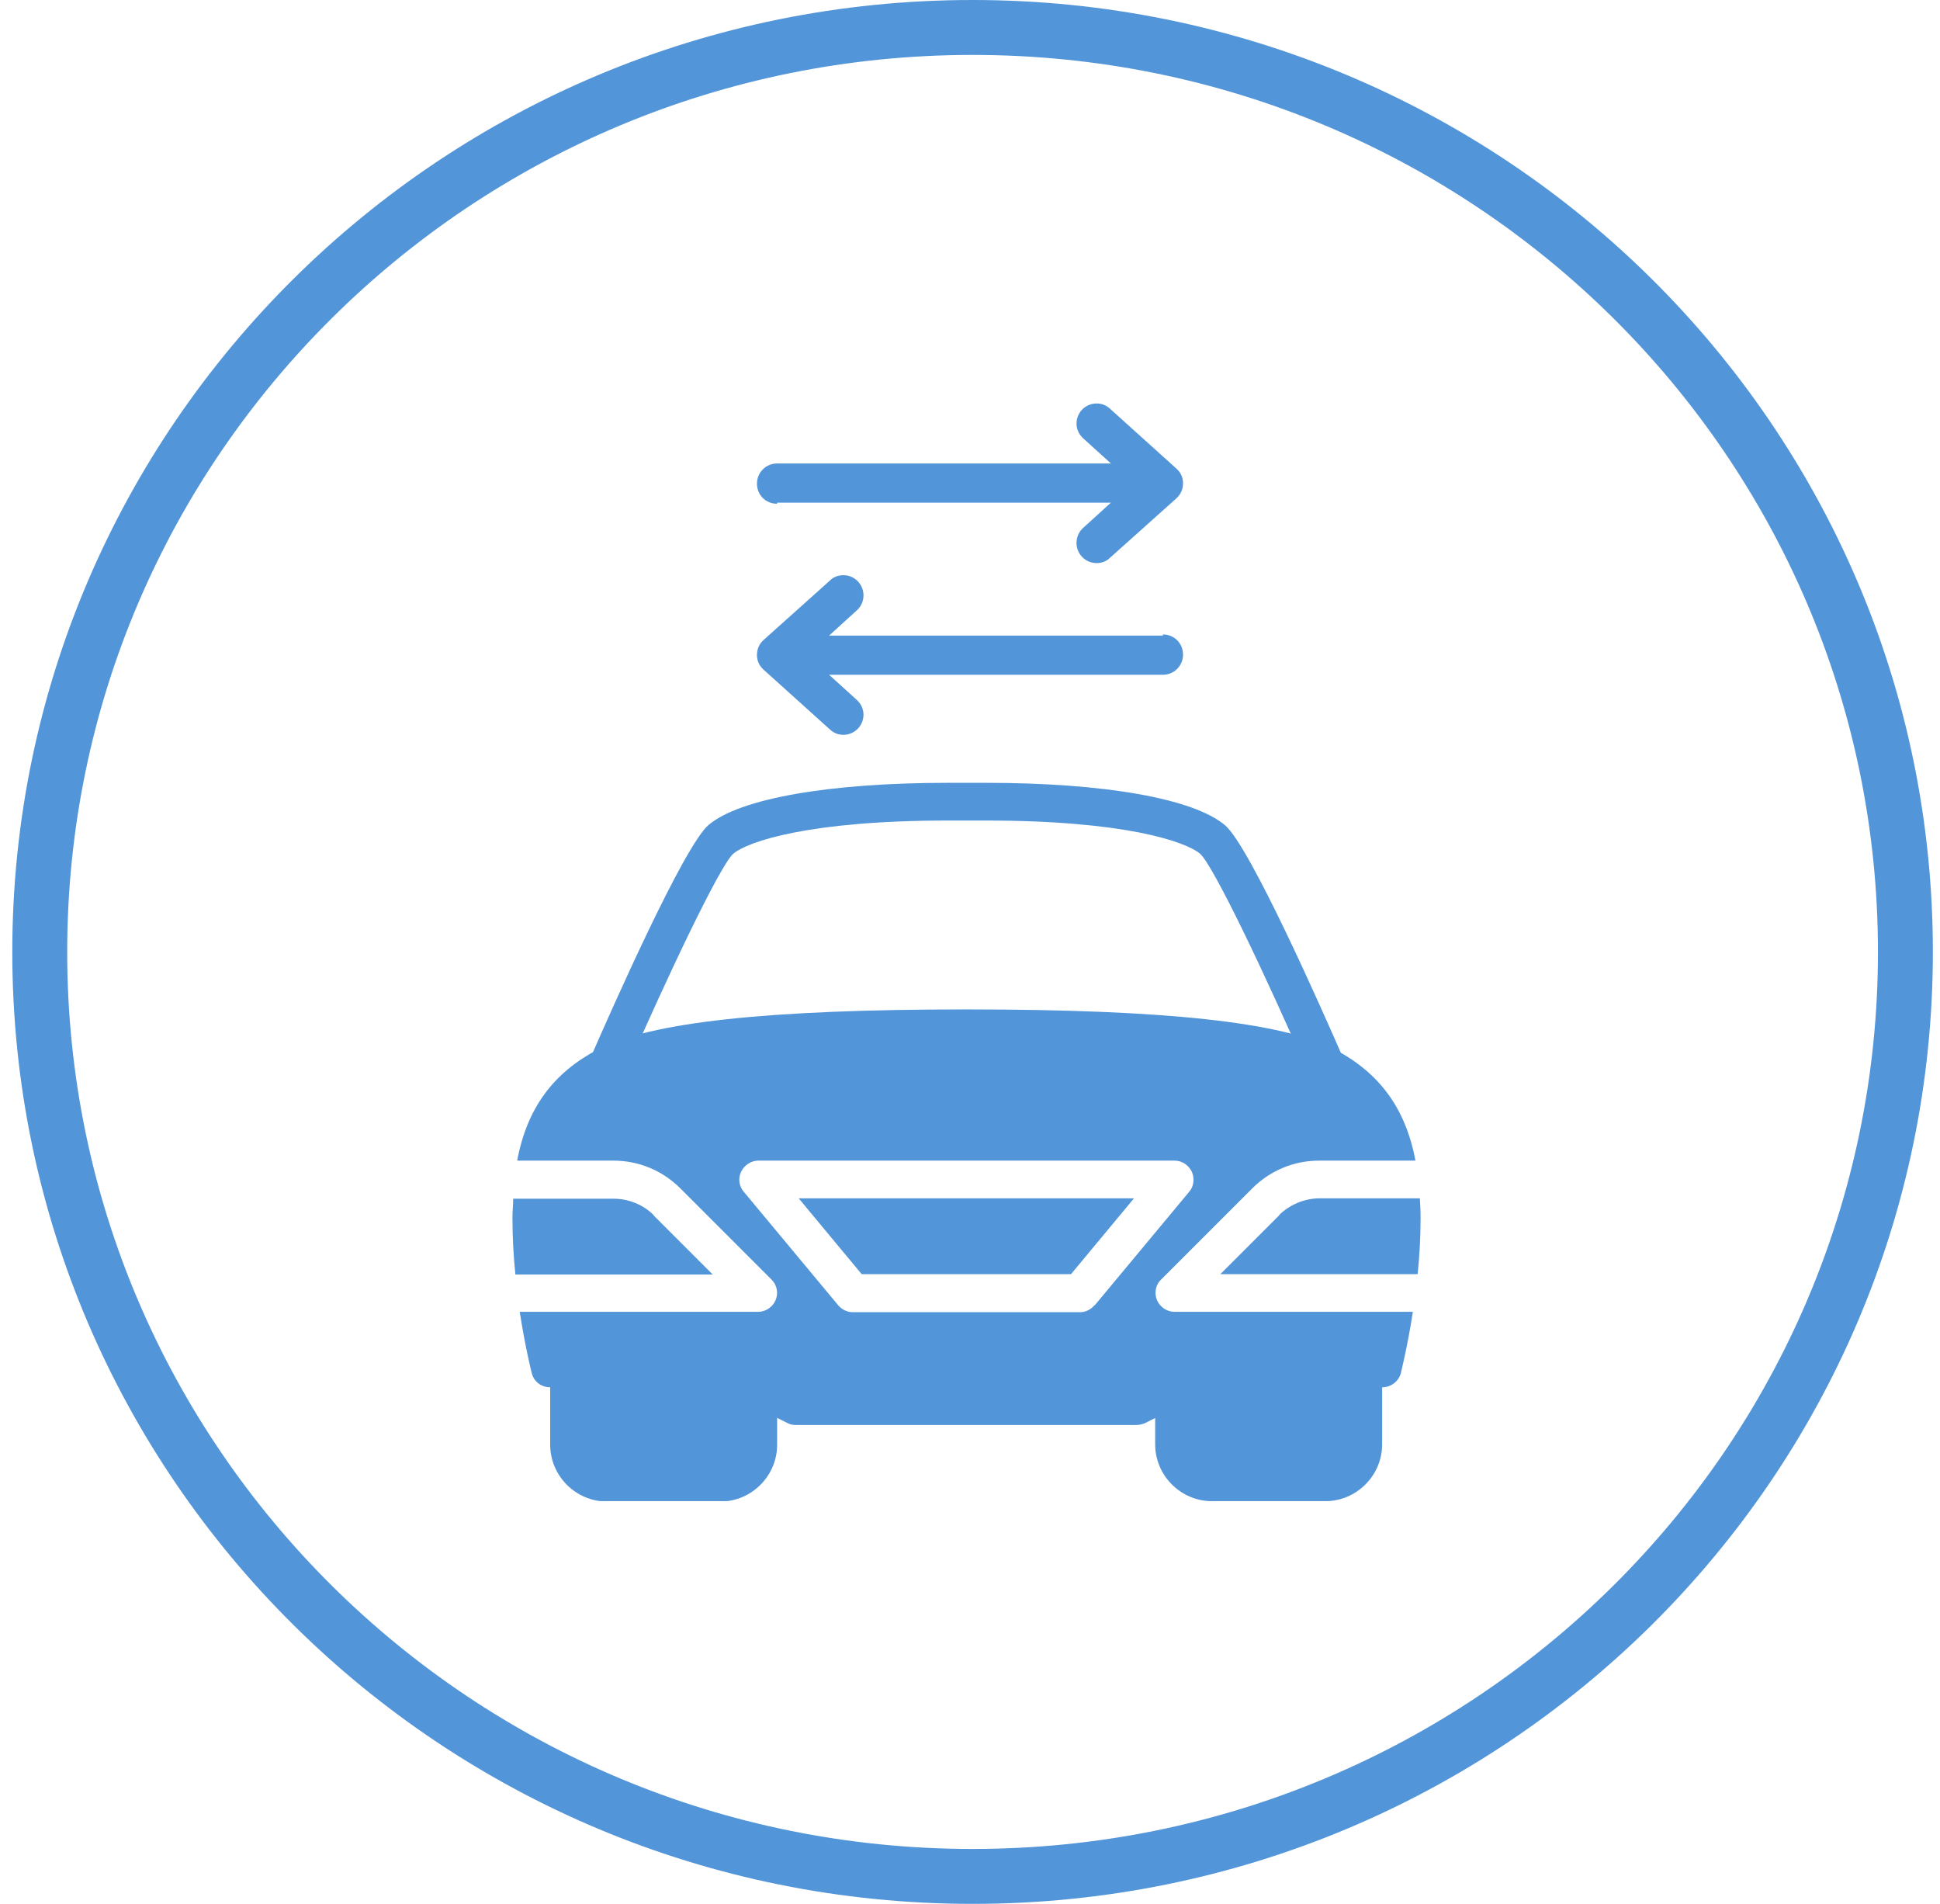
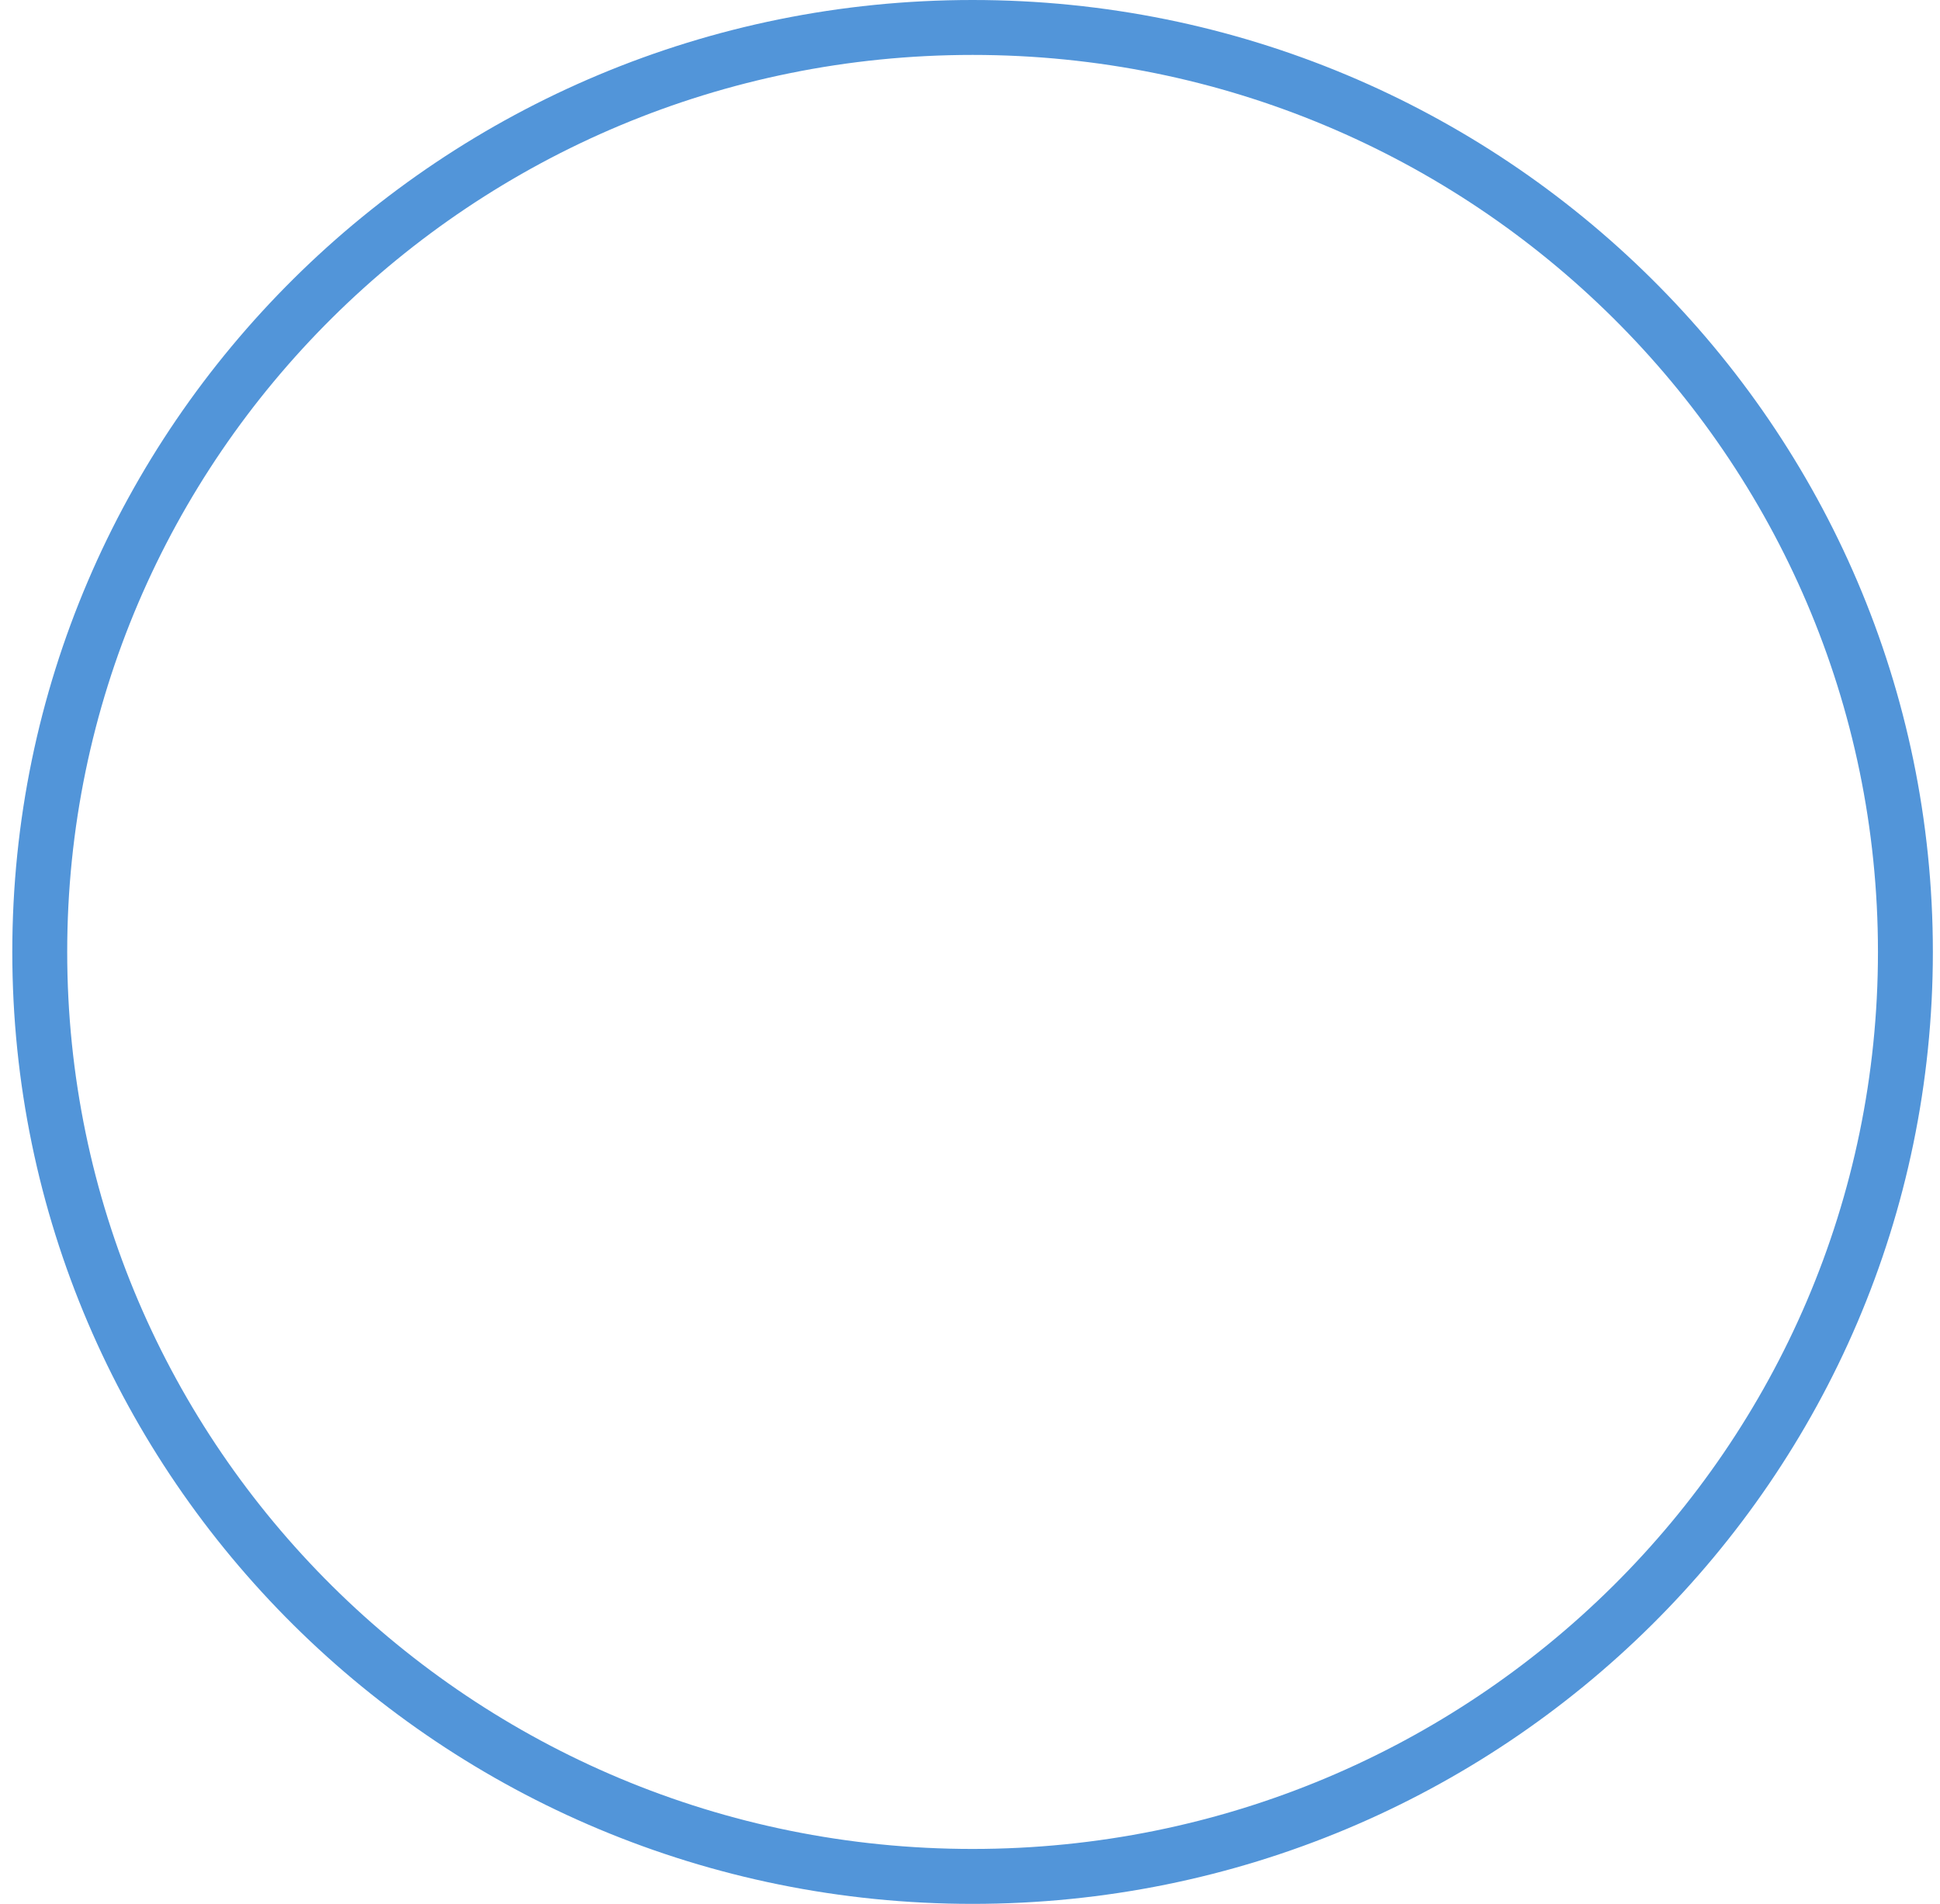
<svg xmlns="http://www.w3.org/2000/svg" width="53" height="52" viewBox="0 0 53 52" fill="none">
  <path d="M26.57 0.75C40.651 0.75 52.055 12.061 52.055 26C52.055 39.939 40.651 51.25 26.57 51.25C12.489 51.25 1.086 39.939 1.086 26C1.086 12.061 12.489 0.75 26.57 0.75Z" stroke="#5295D9" stroke-width="1.5" />
  <g clip-path="url(#clip0_3646_7962)">
-     <path d="M34.95 33.191L33.34 34.8H38.73C38.78 34.31 38.81 33.791 38.81 33.251C38.81 33.071 38.8 32.901 38.79 32.73H36.05C35.64 32.73 35.24 32.901 34.95 33.181V33.191Z" fill="#5295D9" />
-     <path d="M23.54 34.8H29.26L30.98 32.73H21.82L23.54 34.8Z" fill="#5295D9" />
    <path d="M17.86 33.19C17.57 32.9 17.17 32.74 16.76 32.74H14.02C14.02 32.91 14 33.08 14 33.26C14 33.8 14.03 34.32 14.08 34.81H19.47L17.86 33.2V33.19Z" fill="#5295D9" />
-     <path d="M32.089 35.83C31.879 35.83 31.689 35.7 31.609 35.51C31.529 35.32 31.569 35.09 31.719 34.95L34.209 32.46C34.699 31.97 35.349 31.7 36.039 31.7H38.669C38.399 30.26 37.679 29.3 36.459 28.66C35.039 27.92 31.839 27.57 26.399 27.57C20.959 27.57 17.769 27.92 16.339 28.66C15.119 29.3 14.399 30.26 14.129 31.7H16.759C17.449 31.7 18.099 31.97 18.589 32.46L21.079 34.95C21.229 35.1 21.269 35.32 21.189 35.51C21.109 35.7 20.919 35.83 20.709 35.83H14.199C14.349 36.8 14.519 37.47 14.529 37.51C14.589 37.74 14.789 37.89 15.029 37.89H19.559L21.519 38.87C21.589 38.91 21.669 38.92 21.749 38.92H31.049C31.129 38.92 31.209 38.9 31.279 38.87L33.239 37.89H37.769C37.999 37.89 38.209 37.73 38.269 37.51C38.279 37.46 38.449 36.8 38.599 35.83H32.089ZM29.899 35.65C29.799 35.77 29.659 35.84 29.499 35.84H23.299C23.149 35.84 22.999 35.77 22.899 35.65L20.319 32.55C20.189 32.4 20.159 32.18 20.249 32C20.339 31.82 20.519 31.7 20.719 31.7H32.089C32.289 31.7 32.469 31.82 32.559 32C32.639 32.18 32.619 32.4 32.489 32.55L29.909 35.65H29.899Z" fill="#5295D9" />
    <path d="M36.219 29.641C36.019 29.641 35.829 29.521 35.749 29.331C34.579 26.641 33.159 23.661 32.789 23.321C32.389 22.981 30.709 22.411 26.929 22.411H25.899C22.119 22.411 20.429 22.981 20.029 23.321C19.659 23.661 18.239 26.651 17.069 29.331C16.959 29.591 16.649 29.711 16.389 29.601C16.129 29.491 16.009 29.181 16.119 28.921C16.709 27.571 18.679 23.111 19.359 22.531C20.209 21.811 22.649 21.381 25.899 21.381H26.929C30.169 21.381 32.609 21.811 33.469 22.541C34.149 23.121 36.119 27.581 36.709 28.931C36.819 29.191 36.709 29.501 36.439 29.611C36.369 29.641 36.299 29.651 36.229 29.651L36.219 29.641Z" fill="#5295D9" />
    <path d="M20.721 37.381C20.451 37.381 20.241 37.591 20.211 37.851L16.071 37.441V37.391C16.071 37.111 15.841 36.871 15.551 36.871C15.261 36.871 15.031 37.101 15.031 37.391V39.461C15.031 40.311 15.731 41.011 16.581 41.011H19.681C20.531 41.011 21.231 40.311 21.231 39.461V37.911C21.231 37.621 21.001 37.391 20.711 37.391L20.721 37.381Z" fill="#5295D9" />
    <path d="M37.249 36.871C36.959 36.871 36.729 37.101 36.729 37.391V37.441L32.589 37.851C32.559 37.591 32.349 37.381 32.079 37.381C31.789 37.381 31.559 37.611 31.559 37.901V39.451C31.559 40.301 32.259 41.001 33.109 41.001H36.209C37.059 41.001 37.759 40.301 37.759 39.451V37.381C37.759 37.091 37.529 36.861 37.239 36.861L37.249 36.871Z" fill="#5295D9" />
    <path d="M21.23 13.729H30.35L29.59 14.419C29.48 14.52 29.41 14.659 29.41 14.829C29.41 15.13 29.65 15.38 29.96 15.38C30.1 15.38 30.23 15.329 30.32 15.239L32.14 13.61C32.25 13.509 32.32 13.37 32.32 13.2C32.32 13.03 32.25 12.899 32.14 12.8L30.32 11.159C30.22 11.069 30.1 11.02 29.96 11.02C29.66 11.02 29.41 11.259 29.41 11.569C29.41 11.729 29.48 11.87 29.59 11.97L30.35 12.659H21.23C20.93 12.659 20.68 12.899 20.68 13.21C20.68 13.52 20.92 13.759 21.23 13.759V13.729ZM31.77 17.36H22.65L23.41 16.669C23.52 16.57 23.59 16.43 23.59 16.259C23.59 15.96 23.35 15.71 23.04 15.71C22.9 15.71 22.77 15.759 22.68 15.85L20.86 17.48C20.75 17.579 20.68 17.72 20.68 17.89C20.68 18.059 20.75 18.189 20.86 18.29L22.68 19.93C22.78 20.02 22.9 20.07 23.04 20.07C23.34 20.07 23.59 19.829 23.59 19.52C23.59 19.36 23.52 19.22 23.41 19.119L22.65 18.43H31.77C32.07 18.43 32.32 18.189 32.32 17.88C32.32 17.57 32.08 17.329 31.77 17.329V17.36Z" fill="#5295D9" />
  </g>
  <defs>
    <clipPath id="clip0_3646_7962">
-       <rect width="24.8" height="30" fill="white" transform="translate(14 11)" />
-     </clipPath>
+       </clipPath>
  </defs>
</svg>